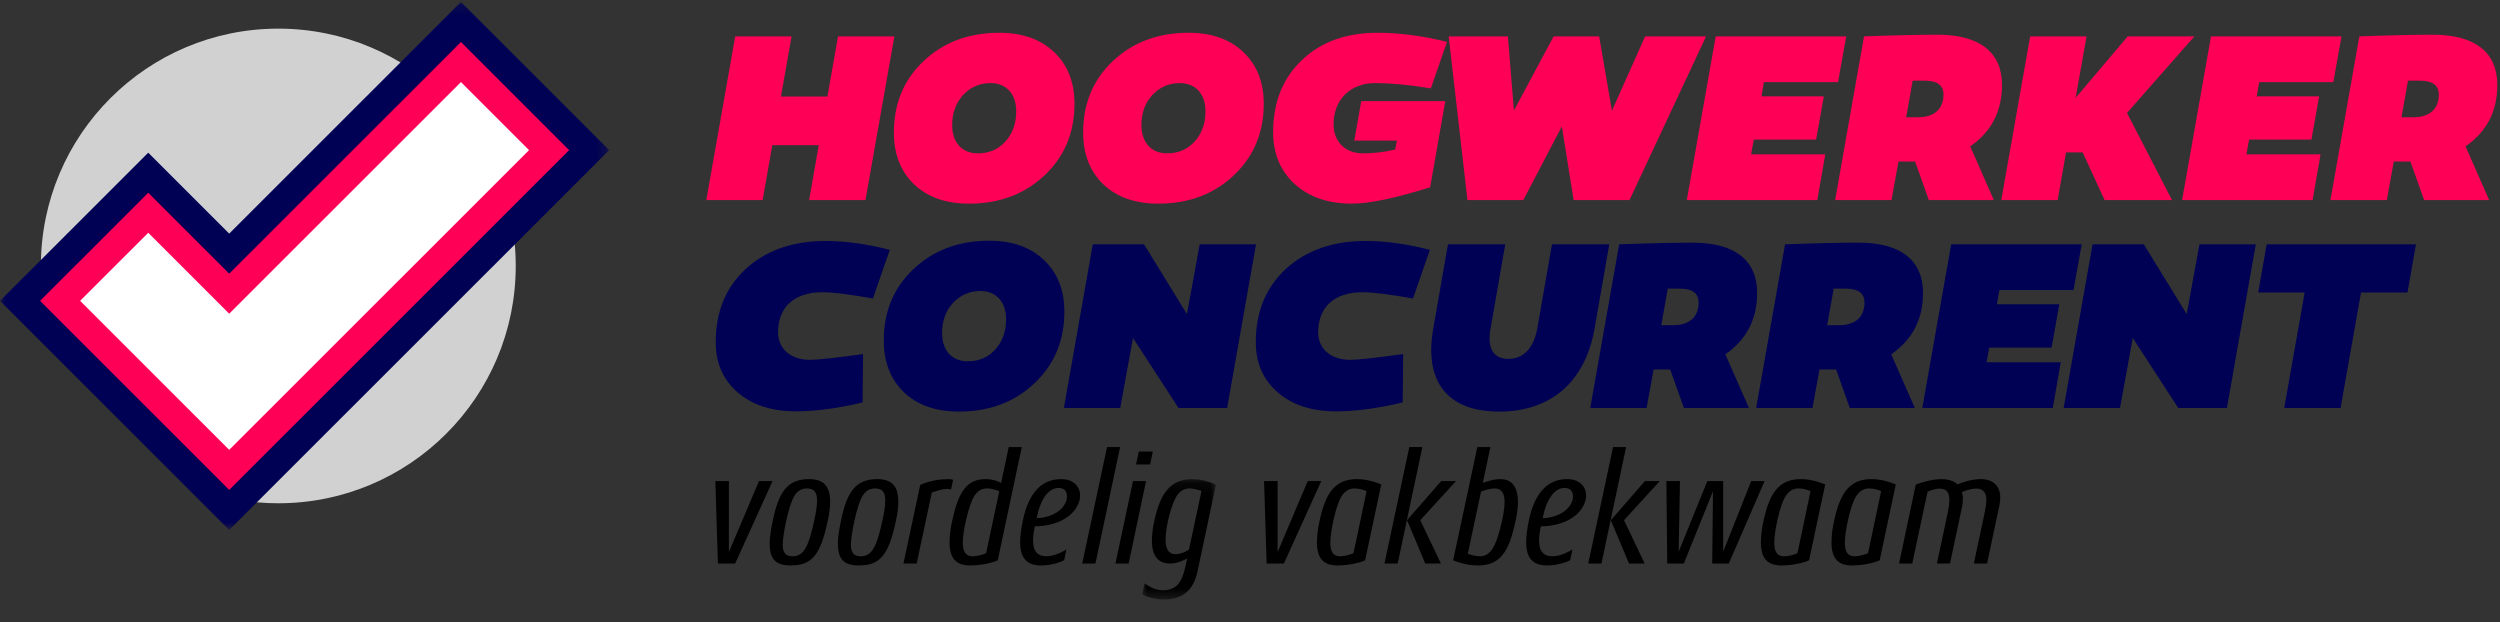
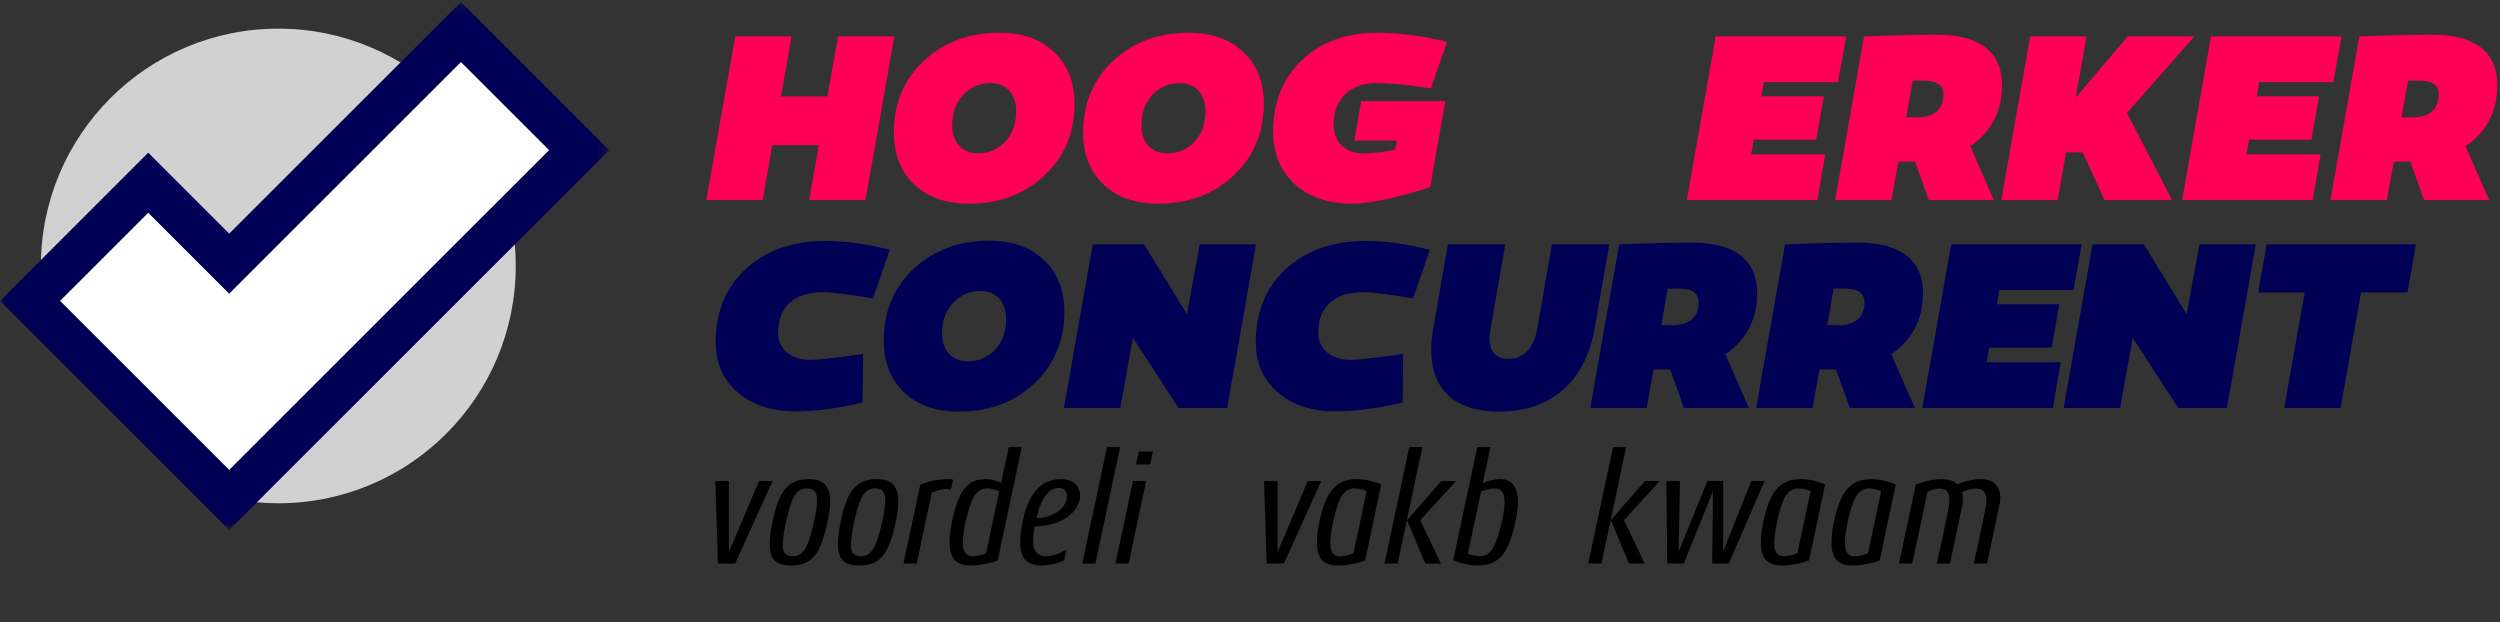
<svg xmlns="http://www.w3.org/2000/svg" xmlns:xlink="http://www.w3.org/1999/xlink" width="237px" height="59px" viewBox="0 0 237 59" version="1.1">
  <rect x="0" y="0" width="237" height="59" fill="#333333" stroke="none" />
  <title>Group 97</title>
  <defs>
    <polygon id="path-1" points="0.004 0.139 6.987 0.139 6.987 11.549 0.004 11.549" />
    <polygon id="path-3" points="0 0.171 57.751 0.171 57.751 50.224 0 50.224" />
  </defs>
  <g id="Heftruckconcurrent-Ontwerp-09-11-2020" stroke="none" stroke-width="1" fill="none" fill-rule="evenodd">
    <g id="1-2-Homepage---Hovers" transform="translate(-1308, -2737)">
      <g id="Group-5" transform="translate(0, 2672)">
        <g id="Group-89" transform="translate(1308, 65)">
          <polygon id="Fill-1" fill="#FF0057" points="76.706 18.964 77.619 13.762 73.213 13.762 72.3 18.964 66.959 18.964 69.698 3.449 75.04 3.449 74.035 9.153 78.441 9.153 79.445 3.449 84.786 3.449 82.047 18.964" />
          <g id="Group-88" transform="translate(0, 0.015)">
            <path d="M95.31,13.405 C95.994,12.652 96.337,11.694 96.337,10.53 C96.337,8.91 95.424,7.861 93.894,7.861 C92.867,7.861 92,8.248 91.292,9.001 C90.608,9.754 90.265,10.69 90.265,11.853 C90.265,13.473 91.178,14.523 92.707,14.523 C93.757,14.523 94.625,14.158 95.31,13.405 M99.943,4.94 C101.222,6.149 101.861,7.792 101.861,9.823 C101.861,12.583 100.902,14.842 99.007,16.622 C97.113,18.401 94.739,19.291 91.863,19.291 C89.671,19.291 87.937,18.675 86.659,17.466 C85.38,16.234 84.741,14.591 84.741,12.56 C84.741,9.8 85.677,7.541 87.572,5.761 C89.466,3.982 91.863,3.092 94.739,3.092 C96.93,3.092 98.665,3.708 99.943,4.94" id="Fill-2" fill="#FF0057" />
            <path d="M113.252,13.405 C113.936,12.652 114.279,11.694 114.279,10.53 C114.279,8.91 113.366,7.861 111.836,7.861 C110.809,7.861 109.942,8.248 109.234,9.001 C108.549,9.754 108.207,10.69 108.207,11.853 C108.207,13.473 109.12,14.523 110.649,14.523 C111.699,14.523 112.567,14.158 113.252,13.405 M117.885,4.94 C119.164,6.149 119.803,7.792 119.803,9.823 C119.803,12.583 118.844,14.842 116.949,16.622 C115.055,18.401 112.681,19.291 109.805,19.291 C107.613,19.291 105.879,18.675 104.6,17.466 C103.322,16.234 102.683,14.591 102.683,12.56 C102.683,9.8 103.619,7.541 105.514,5.761 C107.408,3.982 109.805,3.092 112.681,3.092 C114.872,3.092 116.607,3.708 117.885,4.94" id="Fill-4" fill="#FF0057" />
            <path d="M135.576,17.74 C132.289,18.766 129.824,19.291 128.18,19.291 C125.921,19.291 124.117,18.675 122.748,17.443 C121.378,16.188 120.694,14.546 120.694,12.515 C120.694,9.686 121.606,7.404 123.41,5.693 C125.213,3.959 127.61,3.092 130.577,3.092 C132.723,3.092 134.914,3.389 137.174,3.959 L135.645,8.362 C133.499,8.02 131.741,7.86 130.372,7.86 C127.998,7.86 126.423,9.435 126.423,11.785 C126.423,13.427 127.541,14.523 129.208,14.523 C130.189,14.523 131.216,14.409 132.266,14.158 L132.426,13.313 L128.386,13.313 L129.048,9.572 L137.014,9.572 L135.576,17.74 Z" id="Fill-6" fill="#FF0057" />
-             <polygon id="Fill-8" fill="#FF0057" points="149.181 18.949 148.063 11.967 144.411 18.949 139.115 18.949 137.335 3.434 142.95 3.434 143.52 10.462 147.287 3.434 151.601 3.434 152.811 10.484 155.961 3.434 161.736 3.434 154.477 18.949" />
            <polygon id="Fill-10" fill="#FF0057" points="172.898 9.115 172.168 13.222 166.256 13.222 166.005 14.614 173.035 14.614 172.282 18.949 159.911 18.949 162.65 3.434 175.022 3.434 174.245 7.769 167.215 7.769 166.987 9.115" />
            <path d="M181.824,11.1 C183.444,11.1 184.243,10.256 184.243,8.956 C184.243,8.066 183.65,7.632 182.44,7.632 L181.322,7.632 L180.705,11.1 L181.824,11.1 Z M181.025,15.298 L179.975,15.298 L179.313,18.949 L173.972,18.949 L176.711,3.434 C179.77,3.32 182.098,3.275 183.673,3.275 C187.667,3.275 189.79,4.94 189.79,8.043 C189.79,10.53 188.786,12.469 186.777,13.861 L189.014,18.949 L182.851,18.949 L181.55,15.298 L181.025,15.298 Z" id="Fill-12" fill="#FF0057" />
            <polygon id="Fill-14" fill="#FF0057" points="195.063 18.949 189.722 18.949 192.461 3.434 197.803 3.434 196.776 9.252 201.706 3.434 208.029 3.434 201.637 10.69 205.906 18.949 199.515 18.949 197.437 14.431 195.862 14.431" />
            <polygon id="Fill-16" fill="#FF0057" points="219.853 9.115 219.123 13.222 213.211 13.222 212.96 14.614 219.99 14.614 219.237 18.949 206.865 18.949 209.604 3.434 221.976 3.434 221.2 7.769 214.169 7.769 213.941 9.115" />
            <path d="M228.78,11.1 C230.4,11.1 231.199,10.256 231.199,8.956 C231.199,8.066 230.606,7.632 229.396,7.632 L228.278,7.632 L227.661,11.1 L228.78,11.1 Z M227.981,15.298 L226.931,15.298 L226.269,18.949 L220.927,18.949 L223.667,3.434 C226.725,3.32 229.054,3.275 230.628,3.275 C234.623,3.275 236.746,4.94 236.746,8.043 C236.746,10.53 235.742,12.469 233.733,13.861 L235.97,18.949 L229.807,18.949 L228.506,15.298 L227.981,15.298 Z" id="Fill-18" fill="#FF0057" />
            <polygon id="Fill-20" fill="#000000" points="69.694 53.407 68.059 53.407 67.814 45.587 69.098 45.587 69.098 52.323 71.956 45.587 73.239 45.587" />
            <path d="M77.457,47.435 C77.457,46.671 77.197,46.289 76.51,46.289 C75.975,46.289 75.608,46.519 75.318,46.977 C74.752,47.878 74.202,50.689 74.202,51.62 C74.202,52.461 74.539,52.72 75.15,52.72 C76.25,52.72 76.678,51.681 77.197,49.299 C77.366,48.535 77.457,47.909 77.457,47.435 M74.951,53.591 C73.454,53.591 72.965,52.903 72.965,51.498 C72.965,50.918 73.087,50.169 73.27,49.299 C73.82,46.656 74.63,45.404 76.693,45.404 C78.099,45.404 78.695,46.091 78.695,47.527 C78.695,48.031 78.634,48.626 78.481,49.299 C77.794,52.613 76.968,53.591 74.951,53.591" id="Fill-22" fill="#000000" />
            <path d="M83.921,47.435 C83.921,46.671 83.661,46.289 82.974,46.289 C82.439,46.289 82.072,46.519 81.782,46.977 C81.216,47.878 80.666,50.689 80.666,51.62 C80.666,52.461 81.003,52.72 81.614,52.72 C82.714,52.72 83.142,51.681 83.661,49.299 C83.83,48.535 83.921,47.909 83.921,47.435 M81.415,53.591 C79.918,53.591 79.429,52.903 79.429,51.498 C79.429,50.918 79.551,50.169 79.734,49.299 C80.284,46.656 81.094,45.404 83.157,45.404 C84.563,45.404 85.159,46.091 85.159,47.527 C85.159,48.031 85.098,48.626 84.945,49.299 C84.258,52.613 83.432,53.591 81.415,53.591" id="Fill-24" fill="#000000" />
            <path d="M90.156,46.396 C90.064,46.366 89.881,46.335 89.759,46.335 C89.254,46.335 88.552,46.61 88.338,46.671 L86.901,53.407 L85.648,53.407 L87.237,45.953 C87.512,45.816 88.567,45.404 89.927,45.404 C90.064,45.404 90.263,45.434 90.355,45.465 L90.156,46.396 Z" id="Fill-26" fill="#000000" />
            <path d="M93.579,46.289 C93.075,46.289 92.678,46.519 92.372,46.992 C91.868,47.756 91.272,50.276 91.272,51.391 C91.272,52.277 91.562,52.72 92.189,52.72 C92.739,52.72 93.35,52.506 93.488,52.415 L94.726,46.564 C94.588,46.488 94.084,46.289 93.579,46.289 L93.579,46.289 Z M94.588,53.102 C94.237,53.285 93.09,53.591 91.975,53.591 C90.6,53.591 90.019,52.873 90.019,51.406 C90.019,50.826 90.095,50.123 90.279,49.299 C90.844,46.702 91.608,45.404 93.427,45.404 C94.221,45.404 94.787,45.694 94.909,45.77 L95.627,42.364 L96.865,42.364 L94.588,53.102 Z" id="Fill-28" fill="#000000" />
            <path d="M101.144,47.038 C101.144,46.58 100.93,46.244 100.364,46.244 C99.447,46.244 98.668,47.175 98.271,49.1 C99.524,49.1 100.884,48.413 101.129,47.298 C101.144,47.206 101.144,47.13 101.144,47.038 M98.103,49.879 C97.996,50.383 97.935,50.826 97.935,51.254 C97.935,52.17 98.301,52.72 99.218,52.72 C99.967,52.72 100.93,52.216 101.098,52.048 L100.884,53.087 C100.624,53.255 99.662,53.591 98.714,53.591 C97.293,53.591 96.712,52.842 96.712,51.376 C96.712,50.795 96.804,50.108 96.972,49.299 C97.491,46.809 98.683,45.404 100.594,45.404 C101.801,45.404 102.397,46.152 102.397,46.962 C102.397,47.068 102.382,47.191 102.366,47.298 C102,48.963 100.12,49.879 98.103,49.879" id="Fill-30" fill="#000000" />
            <polygon id="Fill-32" fill="#000000" points="103.848 53.407 102.595 53.407 104.949 42.364 106.187 42.364" />
            <path d="M109.029,44.014 L107.699,44.014 L107.959,42.792 L109.289,42.792 L109.029,44.014 Z M106.996,53.408 L105.743,53.408 L107.409,45.587 L108.647,45.587 L106.996,53.408 Z" id="Fill-34" fill="#000000" />
            <g id="Group-38" transform="translate(108.277, 45.265)">
              <mask id="mask-2" fill="white">
                <use xlink:href="#path-1" />
              </mask>
              <g id="Clip-37" />
-               <path d="M4.481,1.025 C3.977,1.025 3.58,1.269 3.259,1.758 C2.785,2.506 2.22,4.614 2.22,5.852 C2.22,6.799 2.51,7.257 3.167,7.257 C3.794,7.257 4.374,6.86 4.436,6.829 L5.627,1.254 C5.475,1.223 5.001,1.025 4.481,1.025 L4.481,1.025 Z M5.261,8.83 C4.894,10.617 3.901,11.549 2.067,11.549 C1.043,11.549 0.263,11.228 0.004,11.06 L0.233,10.021 C0.661,10.342 1.287,10.678 1.945,10.678 C3.182,10.678 3.748,10.037 4.099,8.433 L4.267,7.654 C4.099,7.761 3.396,8.143 2.647,8.143 C1.502,8.143 0.921,7.41 0.921,5.958 C0.921,5.424 0.997,4.767 1.165,4.034 C1.731,1.483 2.663,0.139 4.772,0.139 C5.735,0.139 6.758,0.536 6.987,0.689 L5.261,8.83 Z" id="Fill-36" fill="#000000" mask="url(#mask-2)" />
            </g>
            <polygon id="Fill-39" fill="#000000" points="121.713 53.407 120.078 53.407 119.833 45.587 121.117 45.587 121.117 52.323 123.975 45.587 125.258 45.587" />
            <path d="M128.406,46.289 C127.902,46.289 127.505,46.534 127.184,47.023 C126.649,47.847 126.114,50.353 126.114,51.422 C126.114,52.293 126.389,52.72 127.016,52.72 C127.566,52.72 128.177,52.506 128.315,52.415 L129.553,46.549 C129.4,46.458 128.911,46.289 128.406,46.289 L128.406,46.289 Z M129.415,53.102 C129.064,53.285 127.917,53.591 126.802,53.591 C125.427,53.591 124.846,52.873 124.846,51.406 C124.846,50.826 124.922,50.123 125.106,49.299 C125.656,46.839 126.481,45.404 128.636,45.404 C129.813,45.404 130.791,45.862 130.943,45.908 L129.415,53.102 Z" id="Fill-41" fill="#000000" />
            <path d="M134.641,49.299 L136.597,53.407 L135.115,53.407 L133.388,49.299 L136.628,45.587 L138.034,45.587 L134.641,49.299 Z M132.502,53.407 L131.249,53.407 L133.602,42.364 L134.84,42.364 L132.502,53.407 Z" id="Fill-43" fill="#000000" />
            <path d="M142.634,47.557 C142.634,46.702 142.313,46.29 141.701,46.29 C141.212,46.29 140.54,46.519 140.402,46.595 L139.149,52.476 C139.272,52.537 139.852,52.72 140.311,52.72 C141.38,52.72 141.9,51.59 142.404,49.299 C142.557,48.581 142.634,48 142.634,47.557 M140.081,53.591 C138.966,53.591 138.034,53.209 137.759,53.102 L140.051,42.364 L141.289,42.364 L140.57,45.77 C140.8,45.679 141.549,45.404 142.236,45.404 C143.321,45.404 143.902,46.152 143.902,47.588 C143.902,48.077 143.825,48.657 143.688,49.299 C143.061,52.338 142.206,53.591 140.081,53.591" id="Fill-45" fill="#000000" />
-             <path d="M149.113,47.038 C149.113,46.58 148.899,46.244 148.333,46.244 C147.416,46.244 146.637,47.175 146.24,49.1 C147.493,49.1 148.853,48.413 149.098,47.298 C149.113,47.206 149.113,47.13 149.113,47.038 M146.072,49.879 C145.965,50.383 145.904,50.826 145.904,51.254 C145.904,52.17 146.27,52.72 147.187,52.72 C147.936,52.72 148.899,52.216 149.067,52.048 L148.853,53.087 C148.593,53.255 147.631,53.591 146.683,53.591 C145.262,53.591 144.681,52.842 144.681,51.376 C144.681,50.795 144.773,50.108 144.941,49.299 C145.46,46.809 146.653,45.404 148.563,45.404 C149.77,45.404 150.366,46.152 150.366,46.962 C150.366,47.068 150.351,47.191 150.335,47.298 C149.969,48.963 148.089,49.879 146.072,49.879" id="Fill-47" fill="#000000" />
            <path d="M153.957,49.299 L155.913,53.407 L154.431,53.407 L152.704,49.299 L155.944,45.587 L157.35,45.587 L153.957,49.299 Z M151.818,53.407 L150.564,53.407 L152.918,42.364 L154.156,42.364 L151.818,53.407 Z" id="Fill-49" fill="#000000" />
            <polygon id="Fill-51" fill="#000000" points="163.89 53.407 162.316 53.407 162.393 46.549 159.627 53.407 158.052 53.407 157.976 45.587 159.26 45.587 159.137 52.292 161.858 45.587 163.355 45.587 163.355 52.292 166.014 45.587 167.283 45.587" />
            <path d="M170.492,46.289 C169.988,46.289 169.591,46.534 169.27,47.023 C168.735,47.847 168.2,50.353 168.2,51.422 C168.2,52.293 168.475,52.72 169.102,52.72 C169.652,52.72 170.263,52.506 170.401,52.415 L171.638,46.549 C171.486,46.458 170.997,46.289 170.492,46.289 L170.492,46.289 Z M171.501,53.102 C171.149,53.285 170.003,53.591 168.888,53.591 C167.513,53.591 166.932,52.873 166.932,51.406 C166.932,50.826 167.008,50.123 167.191,49.299 C167.742,46.839 168.567,45.404 170.722,45.404 C171.898,45.404 172.876,45.862 173.029,45.908 L171.501,53.102 Z" id="Fill-53" fill="#000000" />
            <path d="M177.186,46.289 C176.681,46.289 176.284,46.534 175.963,47.023 C175.428,47.847 174.893,50.353 174.893,51.422 C174.893,52.293 175.169,52.72 175.795,52.72 C176.345,52.72 176.957,52.506 177.094,52.415 L178.332,46.549 C178.179,46.458 177.69,46.289 177.186,46.289 L177.186,46.289 Z M178.194,53.102 C177.843,53.285 176.697,53.591 175.581,53.591 C174.206,53.591 173.625,52.873 173.625,51.406 C173.625,50.826 173.702,50.123 173.885,49.299 C174.435,46.839 175.26,45.404 177.415,45.404 C178.592,45.404 179.57,45.862 179.722,45.908 L178.194,53.102 Z" id="Fill-55" fill="#000000" />
            <path d="M188.372,53.407 L187.119,53.407 L188.158,48.535 C188.249,48.092 188.311,47.71 188.311,47.405 C188.311,46.687 187.99,46.305 187.394,46.305 C186.691,46.305 186.064,46.61 185.988,46.641 C186.003,46.717 186.079,46.962 186.079,47.175 C186.079,47.45 186.064,47.771 186.003,48.031 L184.857,53.407 L183.619,53.407 L184.658,48.535 C184.75,48.092 184.796,47.71 184.796,47.389 C184.796,46.671 184.551,46.305 183.864,46.305 C183.451,46.305 182.992,46.488 182.733,46.595 L181.281,53.407 L180.028,53.407 L181.617,45.923 C181.739,45.862 183.023,45.404 184.047,45.404 C185.01,45.404 185.483,45.801 185.575,45.908 C185.896,45.755 186.859,45.404 187.791,45.404 C188.922,45.404 189.625,46.045 189.625,47.16 C189.625,47.405 189.594,47.664 189.533,47.954 L188.372,53.407 Z" id="Fill-57" fill="#000000" />
            <path d="M26.384,2.7 C13.953,2.7 3.876,12.772 3.876,25.198 C3.876,27.058 4.103,28.866 4.529,30.595 C7.528,31.517 11.013,33.922 14.014,37.407 C16.601,40.413 18.339,43.655 19.067,46.479 C21.361,47.267 23.823,47.695 26.384,47.695 C38.815,47.695 48.892,37.623 48.892,25.198 C48.892,12.772 38.815,2.7 26.384,2.7" id="Fill-59" fill="#D1D1D1" />
            <g id="Group-63">
              <mask id="mask-4" fill="white">
                <use xlink:href="#path-3" />
              </mask>
              <g id="Clip-62" />
              <path d="M11.394,28.506 L21.728,38.835 L46.357,14.218 L43.698,11.56 L21.728,33.52 L14.053,25.849 L11.394,28.506 Z M21.728,50.224 L-5.59087333e-05,28.506 L14.053,14.46 L21.728,22.131 L43.698,0.171 L57.751,14.218 L21.728,50.224 Z" id="Fill-61" fill="#000054" mask="url(#mask-4)" />
            </g>
            <polygon id="Fill-64" fill="#FFFFFF" points="21.728 44.529 5.697 28.506 14.053 20.154 21.728 27.826 43.698 5.866 52.054 14.218" />
-             <path d="M7.596,28.506 L21.728,42.631 L50.155,14.218 L43.698,7.764 L21.728,29.724 L14.053,22.052 L7.596,28.506 Z M21.728,46.428 L3.798,28.506 L14.053,18.256 L21.728,25.928 L43.698,3.968 L53.953,14.218 L21.728,46.428 Z" id="Fill-66" fill="#FF0057" />
            <path d="M82.755,28.281 C80.54,27.893 78.943,27.688 77.984,27.688 C75.154,27.688 73.761,29.217 73.761,31.498 C73.761,33.05 74.971,34.099 76.797,34.099 C77.505,34.099 79.171,33.916 81.819,33.551 L81.773,38.137 C79.376,38.708 77.276,38.981 75.45,38.981 C73.168,38.981 71.319,38.388 69.926,37.179 C68.534,35.97 67.849,34.396 67.849,32.411 C67.849,29.536 68.808,27.232 70.702,25.475 C72.62,23.718 75.154,22.828 78.281,22.828 C80.107,22.828 82.138,23.102 84.352,23.672 L82.755,28.281 Z" id="Fill-68" fill="#000054" />
            <path d="M94.351,33.118 C95.035,32.365 95.378,31.407 95.378,30.243 C95.378,28.623 94.465,27.574 92.935,27.574 C91.908,27.574 91.041,27.962 90.333,28.715 C89.649,29.468 89.306,30.403 89.306,31.566 C89.306,33.186 90.219,34.236 91.749,34.236 C92.799,34.236 93.666,33.871 94.351,33.118 M98.984,24.653 C100.263,25.863 100.902,27.505 100.902,29.536 C100.902,32.297 99.943,34.555 98.049,36.335 C96.154,38.115 93.78,39.004 90.904,39.004 C88.713,39.004 86.978,38.388 85.7,37.179 C84.421,35.947 83.782,34.304 83.782,32.274 C83.782,29.513 84.718,27.254 86.613,25.475 C88.507,23.695 90.904,22.805 93.78,22.805 C95.971,22.805 97.706,23.421 98.984,24.653" id="Fill-70" fill="#000054" />
            <polygon id="Fill-72" fill="#000054" points="116.333 38.662 111.722 38.662 107.408 32.023 106.198 38.662 100.857 38.662 103.596 23.148 108.458 23.148 112.521 29.764 113.731 23.148 119.072 23.148" />
            <path d="M133.955,28.281 C131.741,27.893 130.143,27.688 129.184,27.688 C126.354,27.688 124.962,29.217 124.962,31.498 C124.962,33.05 126.171,34.099 127.997,34.099 C128.705,34.099 130.372,33.916 133.019,33.551 L132.974,38.137 C130.577,38.708 128.477,38.981 126.651,38.981 C124.368,38.981 122.519,38.388 121.127,37.179 C119.734,35.97 119.05,34.396 119.05,32.411 C119.05,29.536 120.008,27.232 121.903,25.475 C123.82,23.718 126.354,22.828 129.481,22.828 C131.307,22.828 133.339,23.102 135.553,23.672 L133.955,28.281 Z" id="Fill-74" fill="#000054" />
            <path d="M151.166,31.133 C150.276,36.175 147.035,39.004 142.127,39.004 C137.22,39.004 134.983,36.175 135.873,31.133 L137.265,23.148 L142.698,23.148 L141.306,31.133 C140.963,32.981 141.557,34.008 142.995,34.008 C144.433,34.008 145.392,32.981 145.734,31.133 L147.126,23.148 L152.559,23.148 L151.166,31.133 Z" id="Fill-76" fill="#000054" />
            <path d="M158.608,30.814 C160.229,30.814 161.028,29.969 161.028,28.669 C161.028,27.779 160.434,27.346 159.225,27.346 L158.106,27.346 L157.49,30.814 L158.608,30.814 Z M157.809,35.012 L156.759,35.012 L156.097,38.662 L150.756,38.662 L153.495,23.148 C156.554,23.033 158.882,22.988 160.457,22.988 C164.452,22.988 166.575,24.654 166.575,27.756 C166.575,30.243 165.57,32.183 163.562,33.574 L165.799,38.662 L159.635,38.662 L158.334,35.012 L157.809,35.012 Z" id="Fill-78" fill="#000054" />
            <path d="M174.336,30.814 C175.956,30.814 176.755,29.969 176.755,28.669 C176.755,27.779 176.162,27.346 174.952,27.346 L173.834,27.346 L173.217,30.814 L174.336,30.814 Z M173.537,35.012 L172.487,35.012 L171.825,38.662 L166.484,38.662 L169.223,23.148 C172.282,23.033 174.61,22.988 176.185,22.988 C180.179,22.988 182.302,24.654 182.302,27.756 C182.302,30.243 181.298,32.183 179.289,33.574 L181.526,38.662 L175.363,38.662 L174.062,35.012 L173.537,35.012 Z" id="Fill-80" fill="#000054" />
            <polygon id="Fill-82" fill="#000054" points="195.222 28.829 194.492 32.935 188.58 32.935 188.329 34.327 195.359 34.327 194.606 38.662 182.234 38.662 184.973 23.148 197.345 23.148 196.569 27.483 189.539 27.483 189.31 28.829" />
            <polygon id="Fill-84" fill="#000054" points="211.111 38.662 206.5 38.662 202.186 32.023 200.976 38.662 195.635 38.662 198.374 23.148 203.236 23.148 207.299 29.764 208.509 23.148 213.85 23.148" />
            <polygon id="Fill-86" fill="#000054" points="221.886 38.662 216.544 38.662 218.484 27.711 214.079 27.711 214.878 23.148 229.03 23.148 228.231 27.711 223.826 27.711" />
          </g>
        </g>
      </g>
    </g>
  </g>
</svg>